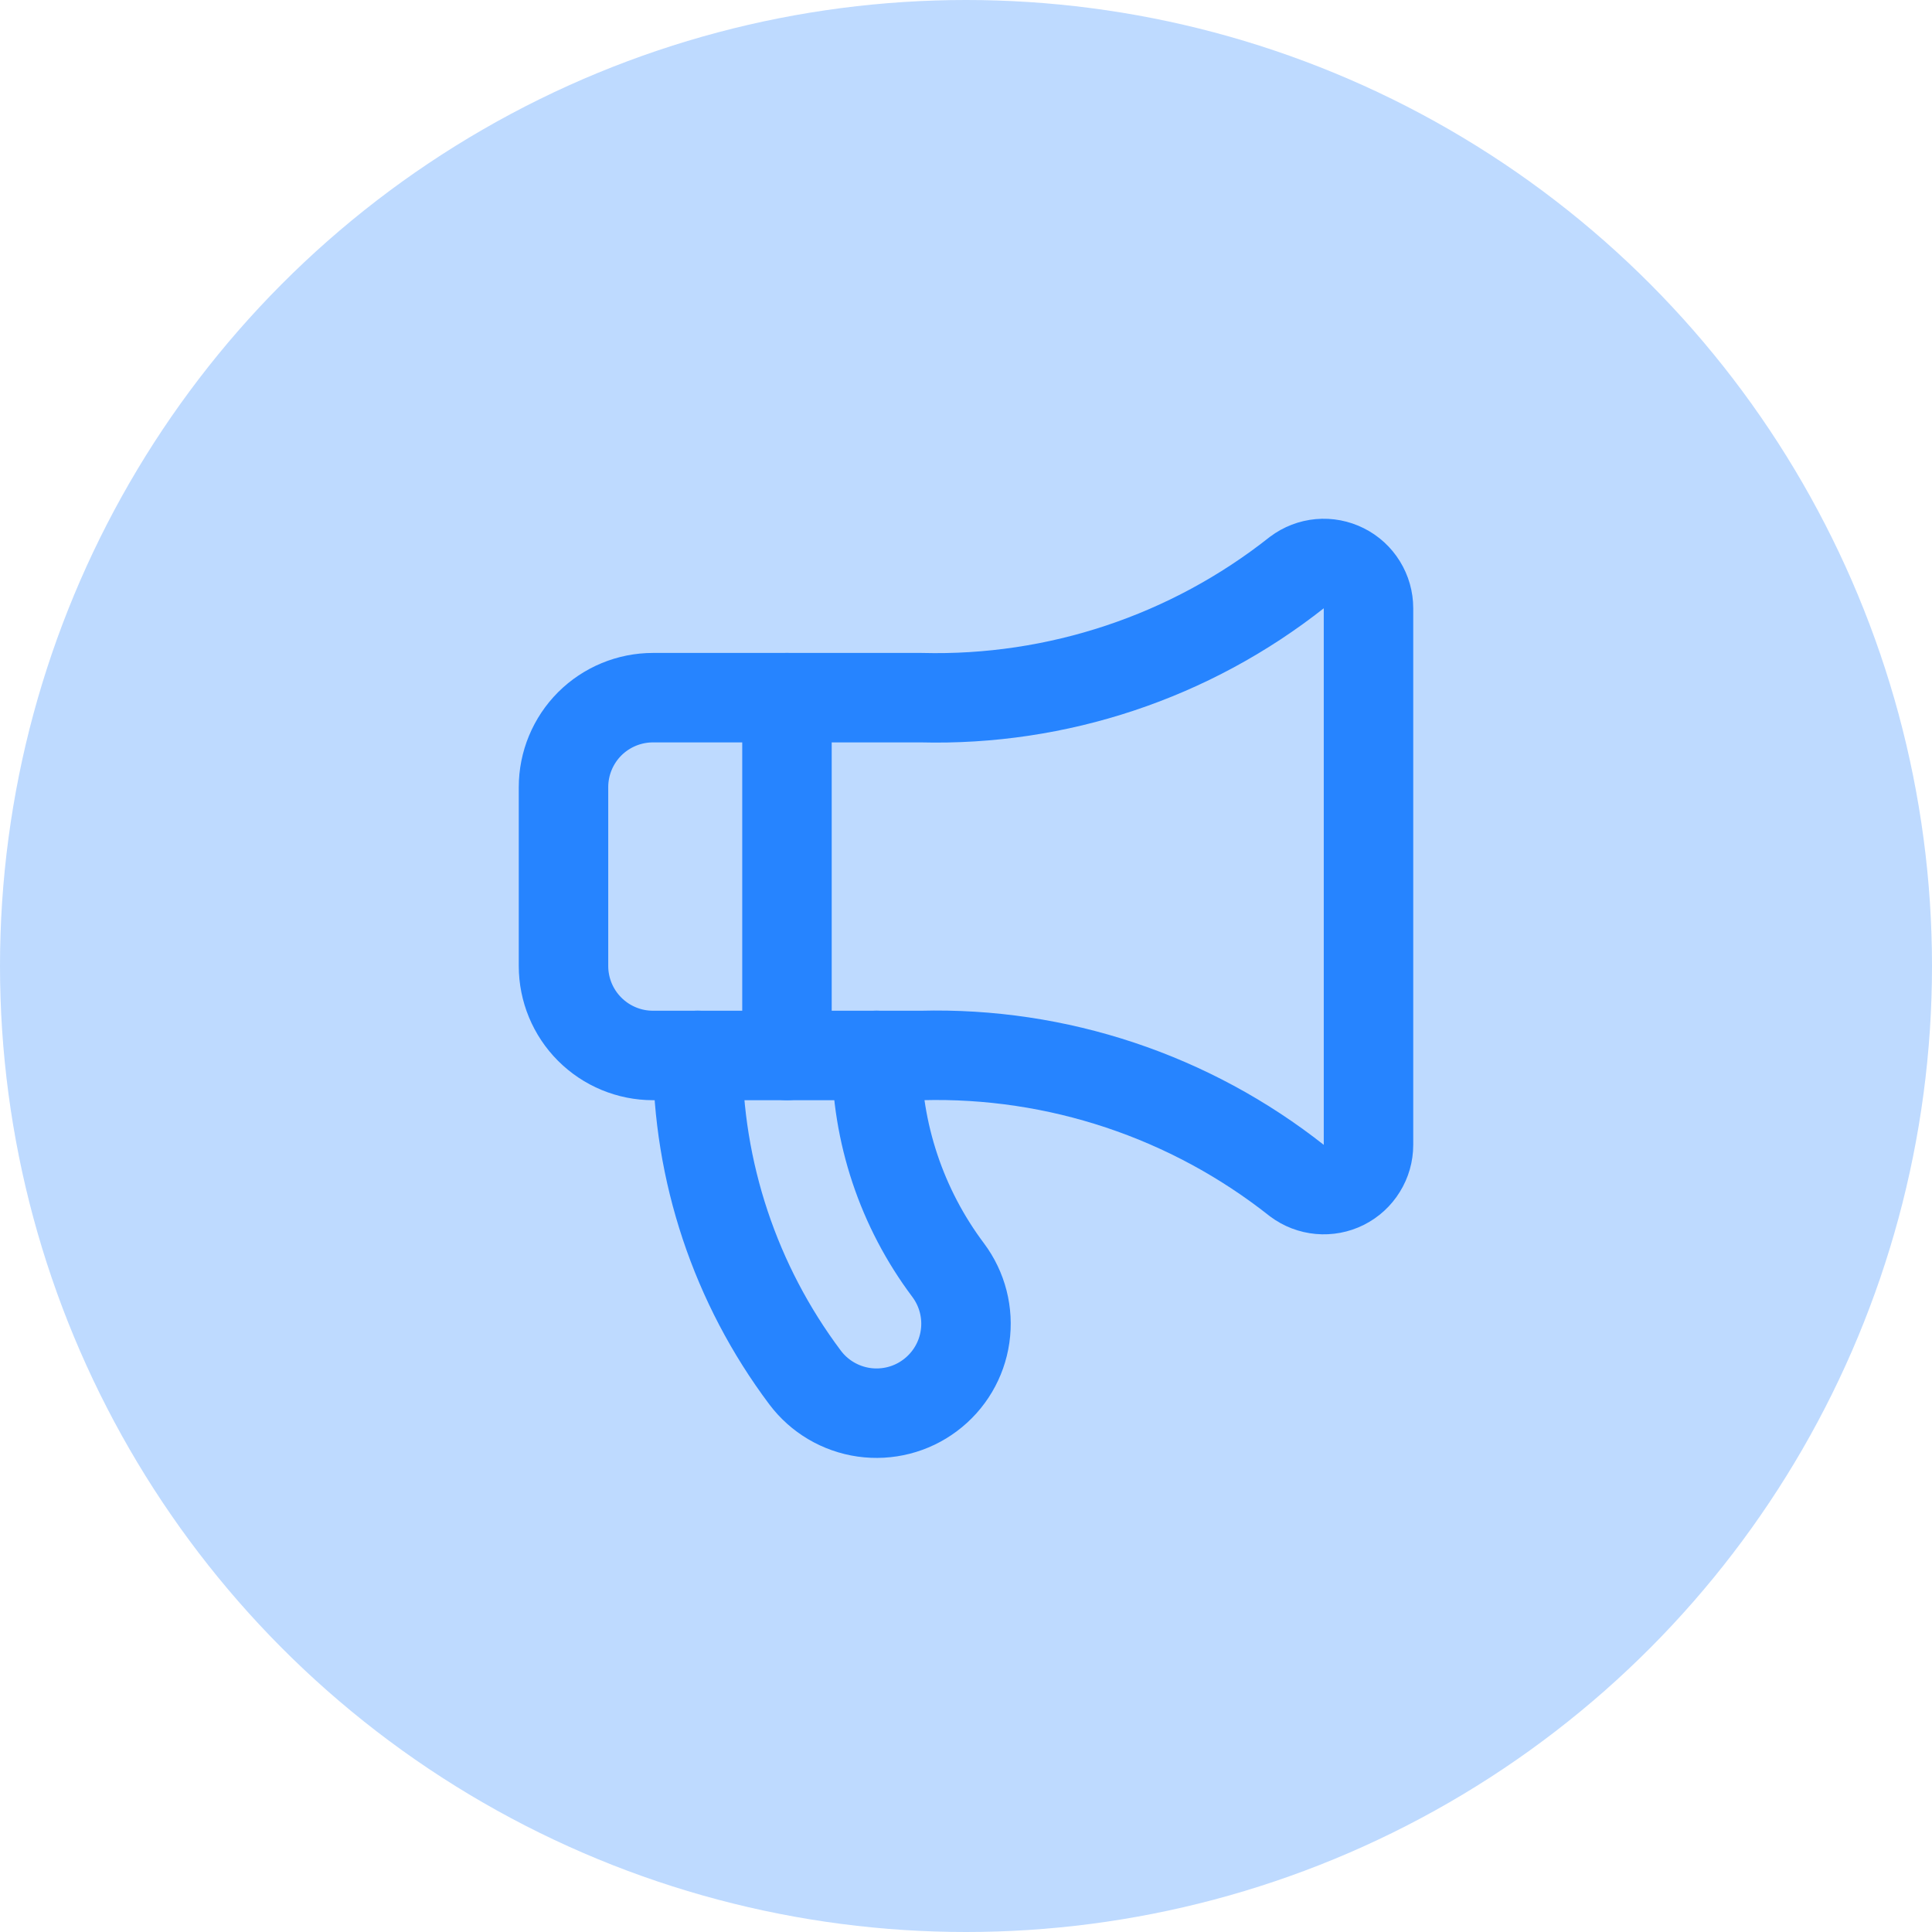
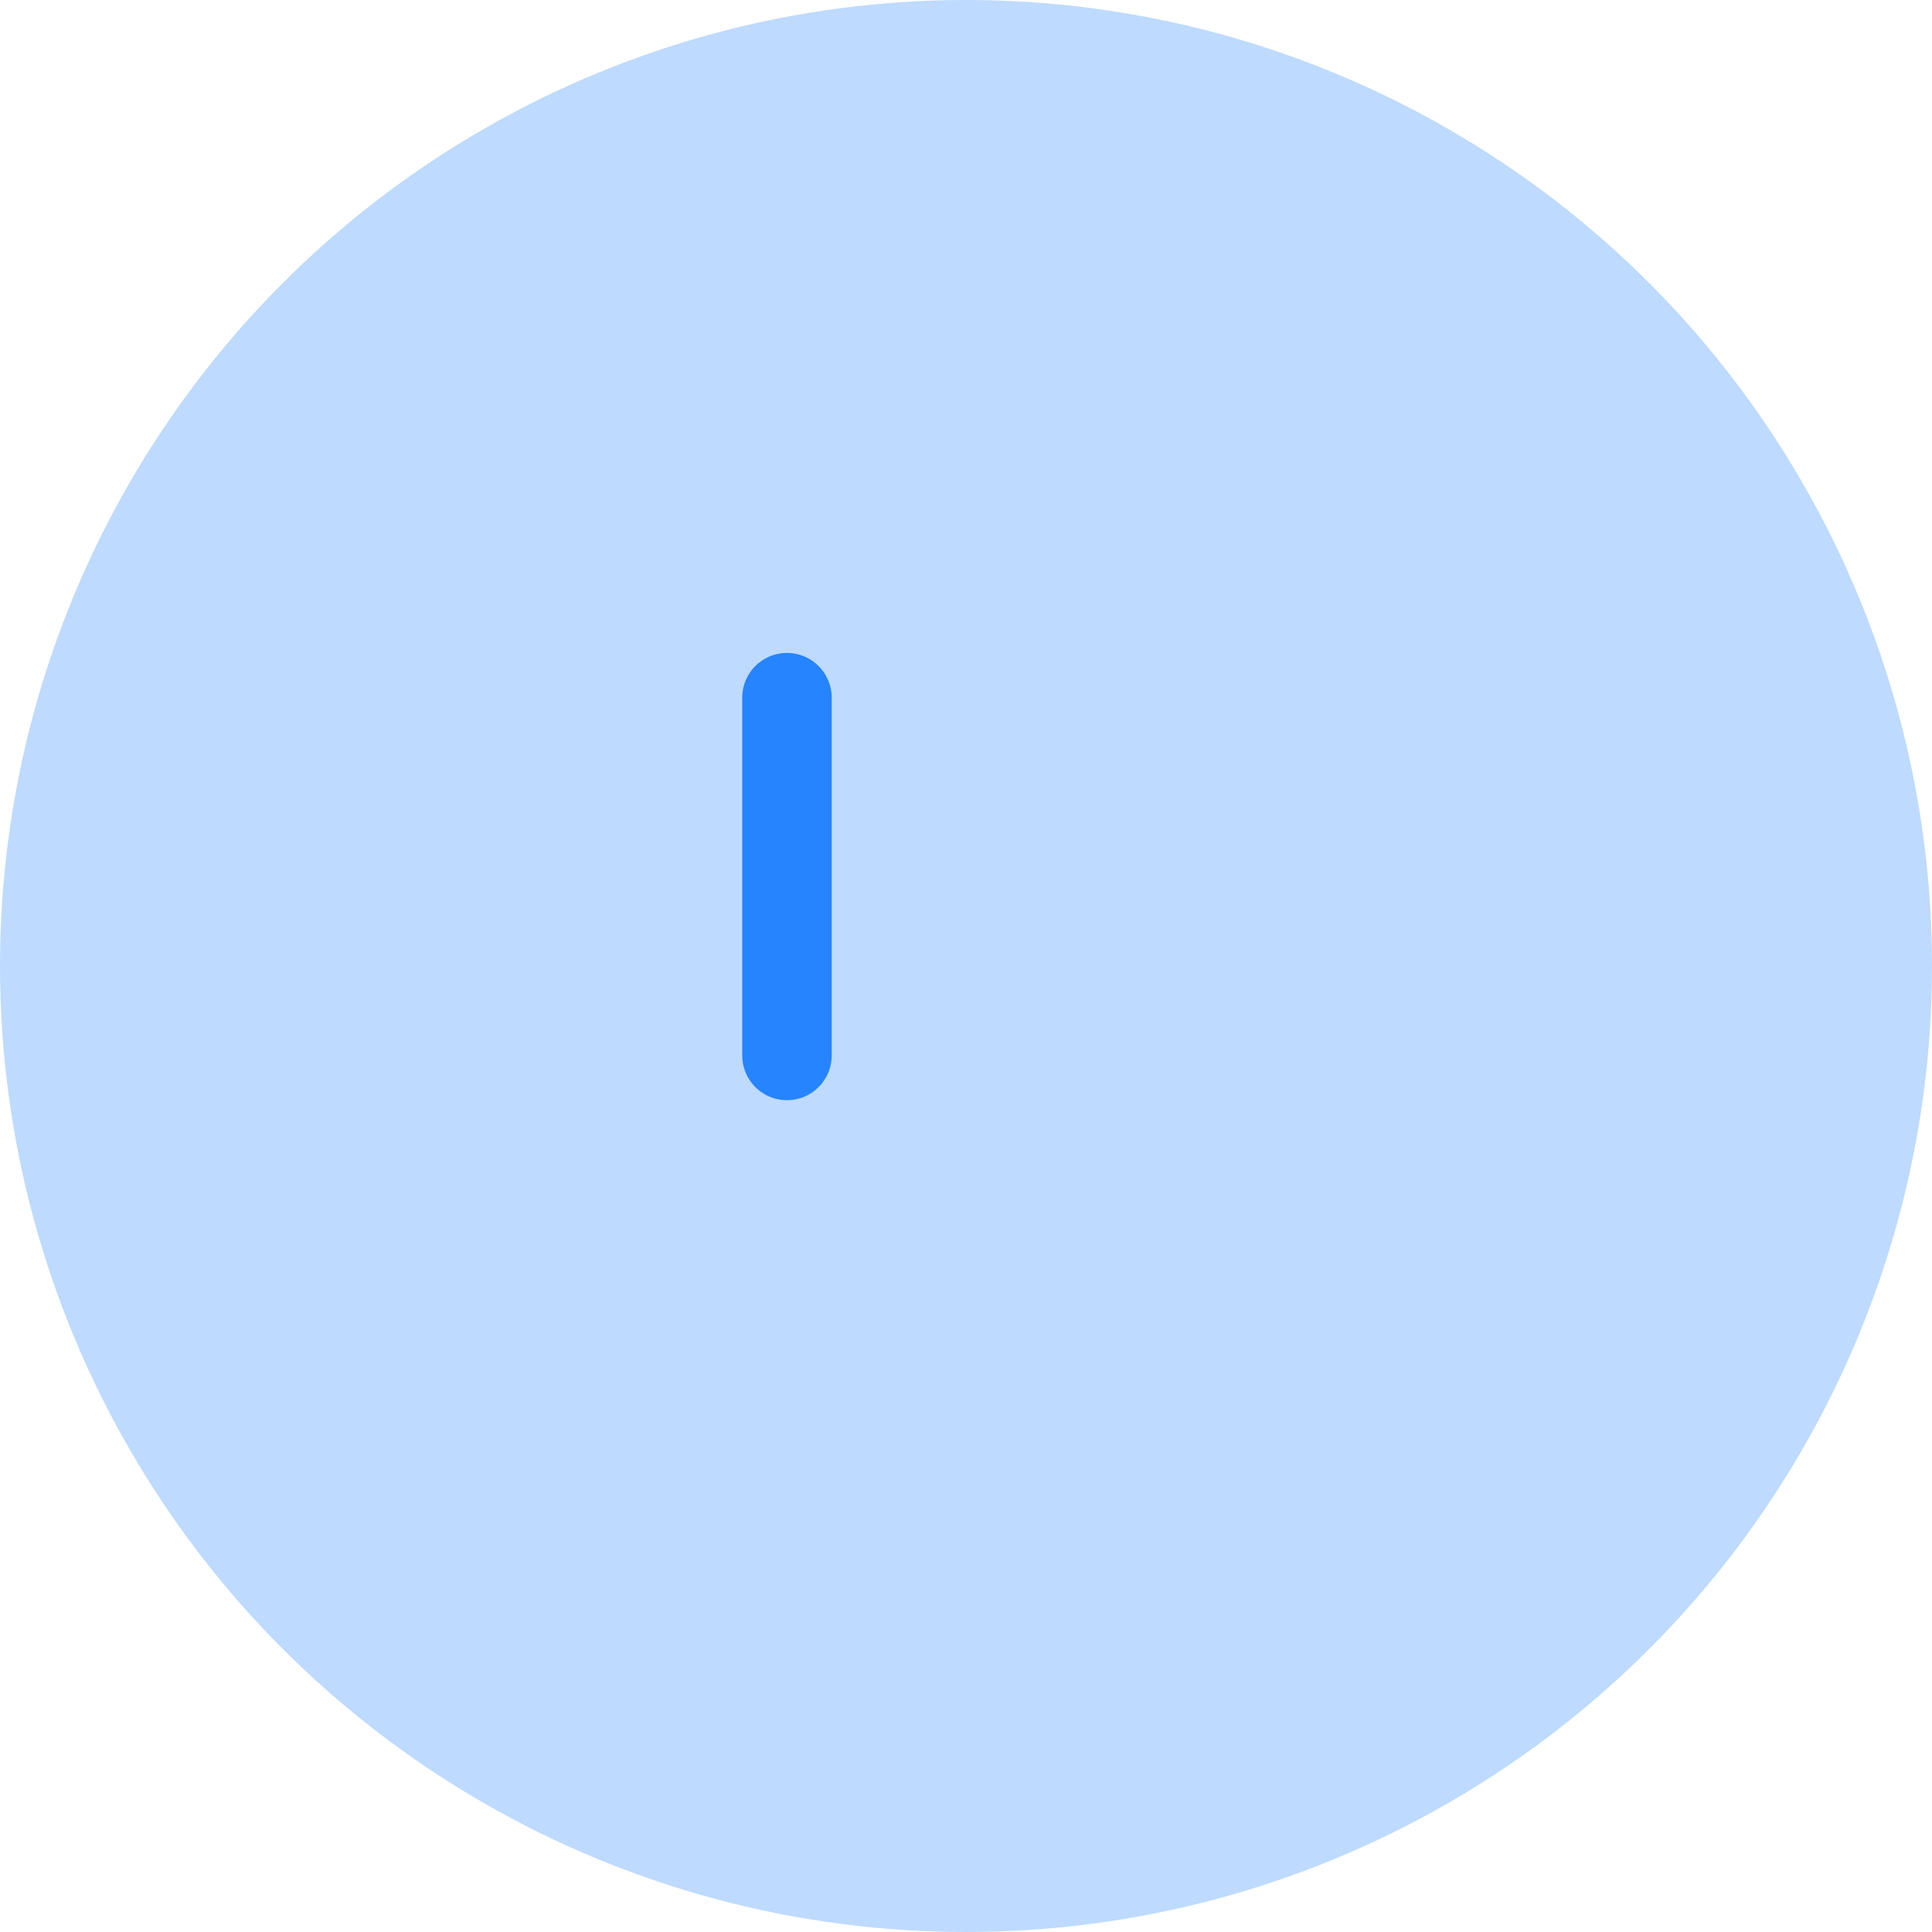
<svg xmlns="http://www.w3.org/2000/svg" width="36" height="36" viewBox="0 0 36 36" fill="none">
  <circle opacity="0.3" cx="18" cy="18" r="18" fill="#2684FF" />
-   <path d="M17.167 13C19.701 13.065 22.178 12.24 24.167 10.667C24.291 10.574 24.438 10.517 24.592 10.503C24.746 10.489 24.901 10.519 25.039 10.588C25.178 10.657 25.294 10.764 25.375 10.895C25.457 11.027 25.5 11.179 25.5 11.333V21.333C25.5 21.488 25.457 21.64 25.375 21.771C25.294 21.903 25.178 22.009 25.039 22.079C24.901 22.148 24.746 22.177 24.592 22.163C24.438 22.149 24.291 22.093 24.167 22C22.178 20.427 19.701 19.601 17.167 19.667H12.167C11.725 19.667 11.301 19.491 10.988 19.178C10.676 18.866 10.5 18.442 10.5 18V14.667C10.5 14.225 10.676 13.801 10.988 13.488C11.301 13.176 11.725 13 12.167 13H17.167Z" stroke="#2684FF" stroke-width="1.667" stroke-linecap="round" stroke-linejoin="round" />
-   <path d="M13 19.666C13 21.83 13.702 23.935 15 25.666C15.265 26.02 15.66 26.253 16.098 26.316C16.535 26.378 16.98 26.265 17.333 25.999C17.687 25.734 17.921 25.339 17.983 24.902C18.046 24.464 17.932 24.02 17.667 23.666C16.801 22.512 16.333 21.108 16.333 19.666" stroke="#2684FF" stroke-width="1.667" stroke-linecap="round" stroke-linejoin="round" />
  <path d="M14.664 13V19.667" stroke="#2684FF" stroke-width="1.667" stroke-linecap="round" stroke-linejoin="round" />
</svg>